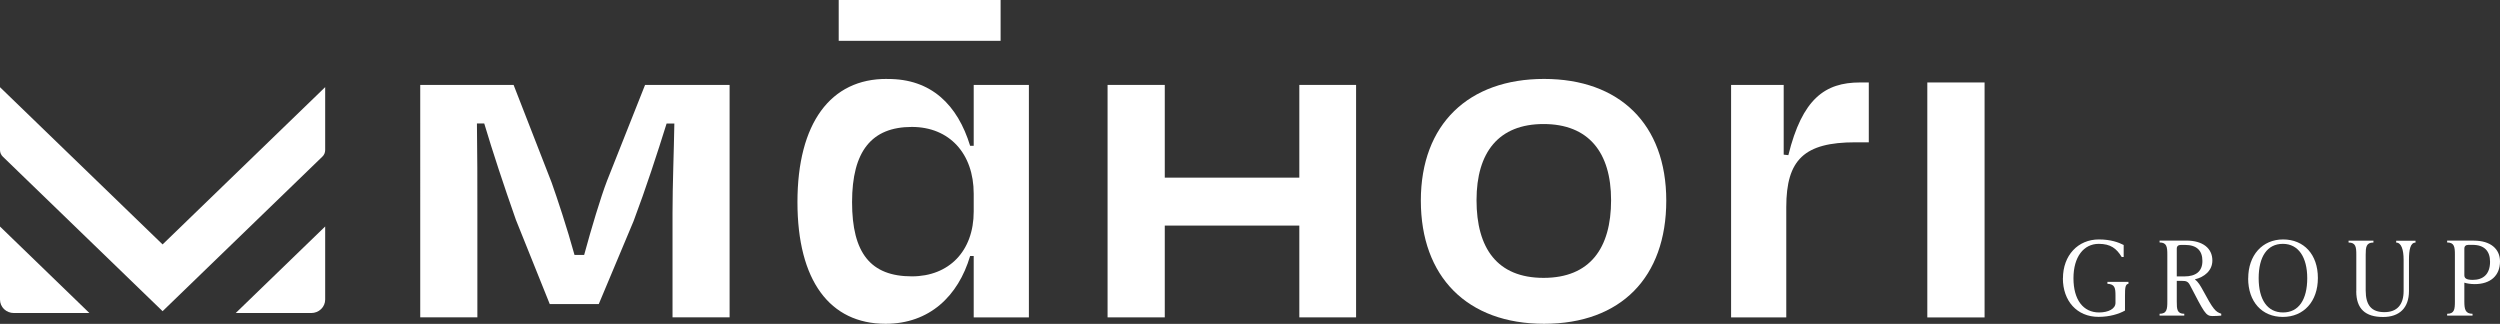
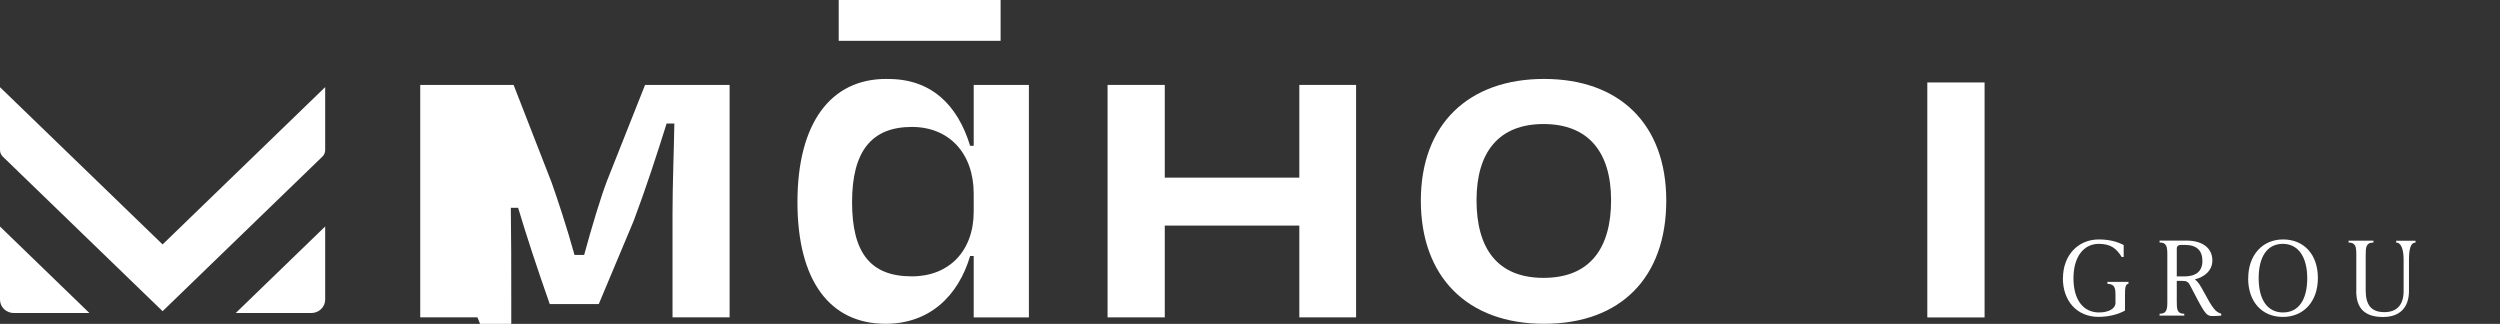
<svg xmlns="http://www.w3.org/2000/svg" id="Camada_2" data-name="Camada 2" viewBox="0 0 396.86 51.41">
  <rect x="0" y="0" width="396.86" height="51.41" fill="#333333" stroke="none" />
  <defs>
    <style>
      .cls-1 {
        fill: #fff;
      }
    </style>
  </defs>
  <g id="Camada_1-2" data-name="Camada 1">
    <g>
-       <path class="cls-1" d="M75.79,50.37h-9.08V13.48h14.82l6.03,15.48c.87,2.44,2.47,7.25,3.64,11.51h1.53c1.16-4.26,2.62-9.14,3.64-11.79l6.03-15.2h13.42v36.89h-9.06v-16.6c0-4.39.22-9.83.29-14.16h-1.23c-1.46,4.67-3.27,10.25-5.24,15.48l-5.53,13.18h-7.78l-5.38-13.39c-1.96-5.58-3.64-10.67-5.02-15.28h-1.16c.07,4.39.07,9.69.07,14.16v16.6Z" />
+       <path class="cls-1" d="M75.79,50.37h-9.08V13.48h14.82l6.03,15.48c.87,2.44,2.47,7.25,3.64,11.51h1.53c1.16-4.26,2.62-9.14,3.64-11.79l6.03-15.2h13.42v36.89h-9.06v-16.6c0-4.39.22-9.83.29-14.16h-1.23c-1.46,4.67-3.27,10.25-5.24,15.48l-5.53,13.18h-7.78c-1.96-5.58-3.64-10.67-5.02-15.28h-1.16c.07,4.39.07,9.69.07,14.16v16.6Z" />
      <path class="cls-1" d="M140.82,12.54c7.04-.08,11.21,4.16,13.18,10.6h.57v-9.66h8.76v36.9h-8.76v-9.74h-.57c-1.88,6.36-6.46,10.76-13.42,10.76-8.84,0-13.99-6.83-13.99-19.32s5.24-19.63,14.24-19.55M154.57,33.58v-2.83c0-6.36-3.85-10.6-9.82-10.6-6.38,0-9.49,3.85-9.49,11.94s2.95,11.78,9.49,11.78c5.89,0,9.82-4,9.82-10.29" />
      <path class="cls-1" d="M225.55,31.85c0-12.17,7.61-19.32,19.56-19.32s19.4,7.15,19.4,19.32-7.2,19.55-19.4,19.55-19.56-7.46-19.56-19.55M234.39,31.78c0,7.61,3.27,12.33,10.64,12.33s10.72-4.71,10.72-12.33-3.6-12.09-10.72-12.09-10.64,4.47-10.64,12.09" />
-       <path class="cls-1" d="M274.8,50.38V13.48h8.35v11.07l.74.08c2.21-8.95,5.81-11.54,11.38-11.54h1.39v9.5h-2.13c-8.11,0-10.97,2.75-10.97,10.29v17.51h-8.76Z" />
      <path class="cls-1" d="M327.48,44.19c0-3.66,2.39-6.18,5.7-6.18,1.89,0,3.12.46,3.94.88v1.91h-.31c-.83-1.36-1.76-2.09-3.65-2.09-2.37,0-4.01,2.04-4.01,5.46s1.55,5.43,4.06,5.43c1.47,0,2.61-.57,2.61-1.52v-1.15c0-1.21-.09-1.82-1.28-1.88v-.3h3.34v.3c-.51.06-.55.67-.55,1.88v2.37c-.96.54-2.44,1-4.2,1-3.44,0-5.66-2.54-5.66-6.12" />
      <path class="cls-1" d="M352.61,49.81v.29c-.24.03-.94.07-1.41.07-1.06,0-1.31-.59-3.55-4.89-.31-.62-.66-.69-1.21-.69h-.89v3.27c0,1.21.03,1.95,1.19,1.95v.29h-3.92v-.29c1.16,0,1.23-.74,1.23-1.95v-7.42c0-1.21-.07-1.95-1.23-1.95v-.3h4.25c2.62,0,4.13,1.23,4.13,3.16,0,1.62-1.28,2.63-2.75,2.99v.05c.48.31.87,1,1.24,1.67,1.64,3.06,2.01,3.45,2.92,3.74M345.55,43.88h1.19c1.82,0,2.88-.78,2.88-2.45s-.92-2.55-2.76-2.55h-.66c-.41,0-.65.2-.65.59v4.42Z" />
      <path class="cls-1" d="M356.89,44.19c0-3.66,2.23-6.18,5.54-6.18s5.52,2.39,5.52,6.12-2.25,6.18-5.56,6.18-5.51-2.39-5.51-6.12M366.26,44.16c0-3.3-1.38-5.45-3.87-5.45s-3.84,2.04-3.84,5.45,1.38,5.44,3.87,5.44,3.84-2.04,3.84-5.44" />
      <path class="cls-1" d="M374.05,46.22v-5.77c0-1.21-.07-1.95-1.23-1.95v-.3h3.95v.3c-1.16,0-1.23.73-1.23,1.95v5.66c0,2.37.94,3.44,2.97,3.44s3.05-1.21,3.05-3.35v-4.96c0-1.6-.36-2.73-1.18-2.73v-.3h3.07v.3c-.82,0-1.04,1.13-1.04,2.73v4.96c0,2.68-1.52,4.12-4.11,4.12-2.81,0-4.26-1.29-4.26-4.09" />
-       <path class="cls-1" d="M392.72,38.2c2.63,0,4.14,1.31,4.14,3.3,0,2.26-1.52,3.6-4.01,3.6-.68,0-1.28-.11-1.65-.23v2.99c0,1.21.14,1.95,1.3,1.95v.29h-4.03v-.29c1.16,0,1.23-.73,1.23-1.95v-7.42c0-1.21-.07-1.95-1.23-1.95v-.3h4.25ZM395.28,41.55c0-1.68-.89-2.68-2.78-2.68h-.65c-.41,0-.65.2-.65.59v4.22c0,.46.26.75,1.33.75,1.64,0,2.75-.88,2.75-2.88" />
      <polygon class="cls-1" points="206.26 13.48 206.26 28.2 184.9 28.2 184.9 13.48 175.82 13.48 175.82 50.38 184.9 50.38 184.9 35.81 206.26 35.81 206.26 50.38 215.27 50.38 215.27 13.48 206.26 13.48" />
      <rect class="cls-1" x="305.95" y="13.09" width="9.09" height="37.3" />
      <rect class="cls-1" x="133.14" width="25.7" height="6.48" />
      <path class="cls-1" d="M51.62,13.84v9.99c0,.39-.16.77-.45,1.04l-25.36,24.53L.45,24.87c-.29-.28-.45-.65-.45-1.04v-9.99l25.81,24.96,10.5-10.16,15.31-14.81Z" />
      <path class="cls-1" d="M14.19,49.69H2.2c-.59,0-1.14-.22-1.56-.62C.23,48.67,0,48.13,0,47.56v-11.6l14.19,13.73Z" />
      <path class="cls-1" d="M51.62,35.96v11.6c0,.56-.23,1.11-.65,1.51-.41.4-.97.62-1.56.62h-11.99l14.19-13.73Z" />
    </g>
  </g>
</svg>